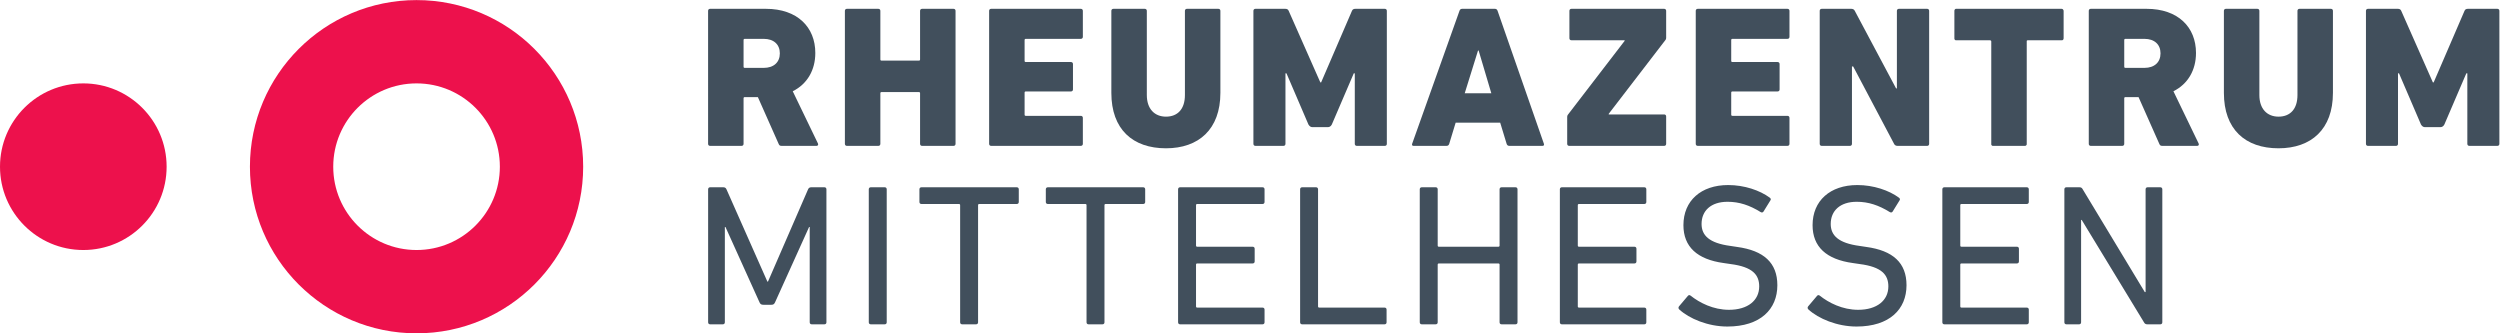
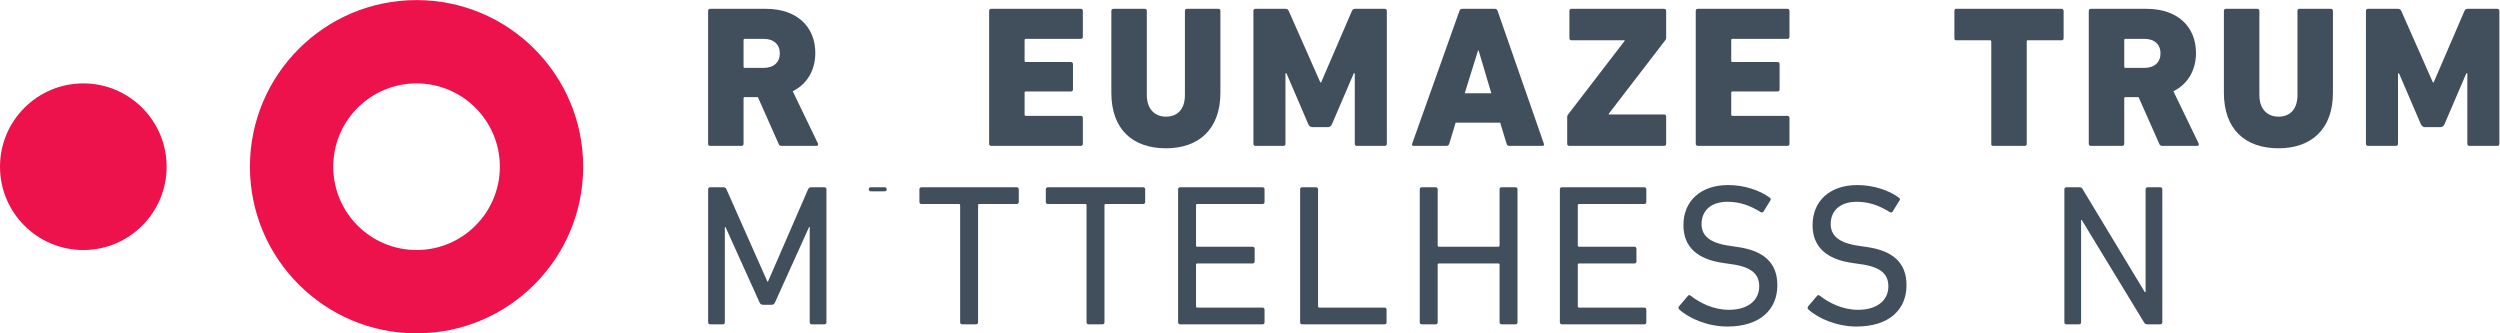
<svg xmlns="http://www.w3.org/2000/svg" viewBox="0 0 793.72 105.827" height="105.827" width="793.72" xml:space="preserve" id="svg2" version="1.1">
  <defs id="defs6" />
  <g transform="matrix(1.333,0,0,-1.333,0,105.827)" id="g10">
    <g transform="scale(0.1)" id="g12">
      <path id="path14" style="fill:#414f5c;fill-opacity:1;fill-rule:nonzero;stroke:none" d="m 1857.39,666.801 c 0,21.125 -14.4,34.562 -38.4,34.562 h -45.12 c -1.92,0 -2.88,-0.957 -2.88,-2.883 v -63.367 c 0,-1.914 0.96,-2.883 2.88,-2.883 h 45.12 c 24,0 38.4,13.45 38.4,34.571 z m 4.32,-220.34 c -4.32,0 -5.76,1.434 -7.19,4.805 l -49.45,111.367 h -31.2 c -1.92,0 -2.88,-0.969 -2.88,-2.883 V 451.266 c 0,-2.883 -1.92,-4.805 -4.8,-4.805 h -74.89 c -2.88,0 -4.8,1.922 -4.8,4.805 V 768.09 c 0,2.883 1.92,4.797 4.8,4.797 h 132.97 c 74.89,0 117.61,-43.684 117.61,-105.129 0,-40.801 -19.2,-73.926 -53.76,-91.211 l 60,-124.324 c 1.44,-2.883 0,-5.762 -3.36,-5.762 h -83.05" />
-       <path id="path16" style="fill:#414f5c;fill-opacity:1;fill-rule:nonzero;stroke:none" d="m 2012.32,768.09 c 0,2.883 1.92,4.797 4.8,4.797 h 74.89 c 2.88,0 4.8,-1.914 4.8,-4.797 V 652.398 c 0,-1.925 0.96,-2.882 2.88,-2.882 h 88.81 c 1.92,0 2.88,0.957 2.88,2.882 V 768.09 c 0,2.883 1.92,4.797 4.8,4.797 h 74.89 c 2.88,0 4.8,-1.914 4.8,-4.797 V 451.266 c 0,-2.883 -1.92,-4.805 -4.8,-4.805 h -74.89 c -2.88,0 -4.8,1.922 -4.8,4.805 v 120.488 c 0,1.914 -0.96,2.879 -2.88,2.879 h -88.81 c -1.92,0 -2.88,-0.965 -2.88,-2.879 V 451.266 c 0,-2.883 -1.92,-4.805 -4.8,-4.805 h -74.89 c -2.88,0 -4.8,1.922 -4.8,4.805 V 768.09" />
      <path id="path18" style="fill:#414f5c;fill-opacity:1;fill-rule:nonzero;stroke:none" d="m 2355.85,768.09 c 0,2.883 1.92,4.797 4.8,4.797 h 213.62 c 2.88,0 4.81,-1.914 4.81,-4.797 v -61.922 c 0,-2.883 -1.93,-4.805 -4.81,-4.805 h -131.05 c -1.92,0 -2.88,-0.957 -2.88,-2.883 v -49.441 c 0,-1.926 0.96,-2.883 2.88,-2.883 h 107.53 c 2.88,0 4.8,-1.922 4.8,-4.804 v -60.477 c 0,-2.883 -1.92,-4.805 -4.8,-4.805 h -107.53 c -1.92,0 -2.88,-0.957 -2.88,-2.882 v -52.325 c 0,-1.914 0.96,-2.879 2.88,-2.879 h 131.05 c 2.88,0 4.81,-1.914 4.81,-4.796 v -61.922 c 0,-2.883 -1.93,-4.805 -4.81,-4.805 h -213.62 c -2.88,0 -4.8,1.922 -4.8,4.805 V 768.09" />
      <path id="path20" style="fill:#414f5c;fill-opacity:1;fill-rule:nonzero;stroke:none" d="M 2646.97,572.711 V 768.09 c 0,2.883 1.92,4.797 4.8,4.797 h 74.89 c 2.88,0 4.8,-1.914 4.8,-4.797 V 567.426 c 0,-32.637 18.24,-51.356 45.6,-51.356 28.33,0 45.13,18.719 45.13,51.356 V 768.09 c 0,2.883 1.92,4.797 4.8,4.797 h 74.88 c 2.88,0 4.8,-1.914 4.8,-4.797 V 572.711 c 0,-86.887 -51.84,-132.012 -129.61,-132.012 -79.2,0 -130.09,45.125 -130.09,132.012" />
      <path id="path22" style="fill:#414f5c;fill-opacity:1;fill-rule:nonzero;stroke:none" d="m 2985.32,768.09 c 0,2.883 1.92,4.797 4.8,4.797 h 71.05 c 3.36,0 6.72,-0.957 8.16,-4.797 l 75.36,-170.418 h 1.93 l 73.43,170.418 c 1.45,3.84 4.81,4.797 8.17,4.797 h 70.09 c 2.88,0 4.79,-1.914 4.79,-4.797 V 451.266 c 0,-2.883 -1.91,-4.805 -4.79,-4.805 h -66.73 c -2.87,0 -4.81,1.922 -4.81,4.805 v 168.007 h -2.39 l -52.32,-121.925 c -2.41,-4.805 -6.24,-6.239 -9.13,-6.239 h -37.45 c -2.87,0 -6.23,1.434 -9.11,6.239 l -52.33,121.925 h -2.39 V 451.266 c 0,-2.883 -1.93,-4.805 -4.8,-4.805 h -66.73 c -2.88,0 -4.8,1.922 -4.8,4.805 V 768.09" />
      <path id="path24" style="fill:#414f5c;fill-opacity:1;fill-rule:nonzero;stroke:none" d="m 3551.97,571.754 -30.24,101.766 h -1.44 l -31.68,-101.766 z m -75.84,196.336 c 0.95,2.883 2.87,4.797 6.24,4.797 h 78.25 c 3.36,0 5.27,-1.914 6.23,-4.797 l 110.41,-316.824 c 0.97,-2.883 -0.48,-4.805 -3.36,-4.805 h -79.2 c -3.36,0 -5.29,1.922 -6.25,4.805 l -15.35,50.398 h -106.09 l -15.36,-50.398 c -0.97,-2.883 -2.89,-4.805 -6.24,-4.805 h -78.74 c -2.88,0 -4.31,1.922 -3.35,4.805 l 112.81,316.824" />
      <path id="path26" style="fill:#414f5c;fill-opacity:1;fill-rule:nonzero;stroke:none" d="m 3737.48,446.461 c -2.89,0 -4.81,1.922 -4.81,4.805 v 64.324 c 0,1.914 0.49,3.359 1.45,4.797 l 135.37,176.172 v 1.445 h -126.73 c -2.88,0 -4.81,1.922 -4.81,4.793 v 65.293 c 0,2.883 1.93,4.797 4.81,4.797 h 220.82 c 2.88,0 4.79,-1.914 4.79,-4.797 v -64.324 c 0,-1.926 -0.47,-3.36 -1.43,-4.805 L 3831.57,522.789 v -1.445 h 132.01 c 2.88,0 4.79,-1.914 4.79,-4.797 v -65.281 c 0,-2.883 -1.91,-4.805 -4.79,-4.805 h -226.1" />
      <path id="path28" style="fill:#414f5c;fill-opacity:1;fill-rule:nonzero;stroke:none" d="m 4038.86,768.09 c 0,2.883 1.92,4.797 4.8,4.797 h 213.62 c 2.88,0 4.8,-1.914 4.8,-4.797 v -61.922 c 0,-2.883 -1.92,-4.805 -4.8,-4.805 h -131.05 c -1.93,0 -2.89,-0.957 -2.89,-2.883 v -49.441 c 0,-1.926 0.96,-2.883 2.89,-2.883 h 107.52 c 2.89,0 4.81,-1.922 4.81,-4.804 v -60.477 c 0,-2.883 -1.92,-4.805 -4.81,-4.805 h -107.52 c -1.93,0 -2.89,-0.957 -2.89,-2.882 v -52.325 c 0,-1.914 0.96,-2.879 2.89,-2.879 h 131.05 c 2.88,0 4.8,-1.914 4.8,-4.796 v -61.922 c 0,-2.883 -1.92,-4.805 -4.8,-4.805 h -213.62 c -2.88,0 -4.8,1.922 -4.8,4.805 V 768.09" />
-       <path id="path30" style="fill:#414f5c;fill-opacity:1;fill-rule:nonzero;stroke:none" d="m 4334.11,768.09 c 0,2.883 1.91,4.797 4.79,4.797 h 70.57 c 3.36,0 6.72,-1.438 8.16,-4.797 l 98.41,-184.813 h 1.91 V 768.09 c 0,2.883 1.93,4.797 4.81,4.797 h 67.21 c 2.88,0 4.79,-1.914 4.79,-4.797 V 451.266 c 0,-2.883 -1.91,-4.805 -4.79,-4.805 h -70.57 c -3.36,0 -6.72,1.434 -8.16,4.805 l -97.45,184.336 h -2.88 V 451.266 c 0,-2.883 -1.92,-4.805 -4.8,-4.805 h -67.21 c -2.88,0 -4.79,1.922 -4.79,4.805 V 768.09" />
      <path id="path32" style="fill:#414f5c;fill-opacity:1;fill-rule:nonzero;stroke:none" d="m 4747.52,446.461 h -1.43 c -0.97,0 -1.45,0.477 -2.4,1.434 -0.48,0.488 -0.97,0.968 -0.97,1.925 v 1.446 243.855 c 0,1.438 -0.96,2.402 -2.39,2.883 h -0.48 -80.18 -1.43 c -0.96,0 -1.44,0.476 -1.93,0.957 l -0.48,0.477 c 0,0 0,0.488 -0.47,0.488 -0.48,0.957 -0.48,1.914 -0.48,2.871 v 65.293 c 0,2.394 1.43,4.316 3.36,4.797 h 1.43 250.59 c 1.43,0 2.4,-0.481 3.36,-1.438 0,0 0.48,-0.476 0.48,-0.965 0.48,-0.48 0.96,-1.437 0.96,-2.394 v -65.293 c 0,-1.434 -0.48,-2.871 -1.44,-3.836 -0.48,-0.481 -1.44,-0.957 -2.4,-0.957 h -0.96 -80.17 c -0.95,0 -1.44,0 -1.92,-0.481 -0.48,0 -0.48,-0.476 -0.96,-0.964 v -1.438 -243.855 -1.446 c -0.48,-1.437 -0.96,-1.925 -2.4,-2.882 -0.48,-0.477 -1.44,-0.477 -2.4,-0.477 h -74.89" />
      <path id="path34" style="fill:#414f5c;fill-opacity:1;fill-rule:nonzero;stroke:none" d="m 5145.83,666.801 c 0,21.125 -14.39,34.562 -38.39,34.562 h -45.13 c -1.92,0 -2.88,-0.957 -2.88,-2.883 v -63.367 c 0,-1.914 0.96,-2.883 2.88,-2.883 h 45.13 c 24,0 38.39,13.45 38.39,34.571 z m 4.33,-220.34 c -4.33,0 -5.76,1.434 -7.21,4.805 l -49.44,111.367 h -31.2 c -1.92,0 -2.88,-0.969 -2.88,-2.883 V 451.266 c 0,-2.883 -1.93,-4.805 -4.8,-4.805 h -74.89 c -2.88,0 -4.79,1.922 -4.79,4.805 V 768.09 c 0,2.883 1.91,4.797 4.79,4.797 h 132.97 c 74.89,0 117.62,-43.684 117.62,-105.129 0,-40.801 -19.21,-73.926 -53.77,-91.211 l 60.01,-124.324 c 1.43,-2.883 0,-5.762 -3.36,-5.762 h -83.05" />
      <path id="path36" style="fill:#414f5c;fill-opacity:1;fill-rule:nonzero;stroke:none" d="M 5296.78,572.711 V 768.09 c 0,2.883 1.93,4.797 4.81,4.797 h 74.88 c 2.88,0 4.8,-1.914 4.8,-4.797 V 567.426 c 0,-32.637 18.25,-51.356 45.61,-51.356 28.32,0 45.12,18.719 45.12,51.356 V 768.09 c 0,2.883 1.92,4.797 4.8,4.797 h 74.88 c 2.89,0 4.81,-1.914 4.81,-4.797 V 572.711 c 0,-86.887 -51.85,-132.012 -129.61,-132.012 -79.21,0 -130.1,45.125 -130.1,132.012" />
      <path id="path38" style="fill:#414f5c;fill-opacity:1;fill-rule:nonzero;stroke:none" d="m 5635.13,768.09 c 0,2.883 1.92,4.797 4.8,4.797 h 71.04 c 3.36,0 6.72,-0.957 8.17,-4.797 l 75.36,-170.418 h 1.92 l 73.45,170.418 c 1.43,3.84 4.8,4.797 8.16,4.797 h 70.08 c 2.88,0 4.81,-1.914 4.81,-4.797 V 451.266 c 0,-2.883 -1.93,-4.805 -4.81,-4.805 h -66.72 c -2.88,0 -4.8,1.922 -4.8,4.805 v 168.007 h -2.41 l -52.32,-121.925 c -2.39,-4.805 -6.24,-6.239 -9.12,-6.239 h -37.44 c -2.88,0 -6.24,1.434 -9.12,6.239 l -52.33,121.925 h -2.4 V 451.266 c 0,-2.883 -1.91,-4.805 -4.79,-4.805 h -66.73 c -2.88,0 -4.8,1.922 -4.8,4.805 V 768.09" />
      <path id="path40" style="fill:#414f5c;fill-opacity:1;fill-rule:nonzero;stroke:none" d="m 1686.58,343.07 c 0,2.883 1.92,4.805 4.8,4.805 h 31.2 c 3.84,0 6.24,-1.441 7.68,-4.805 l 97.45,-219.855 h 1.44 l 95.53,219.855 c 1.44,3.364 3.84,4.805 7.68,4.805 h 31.2 c 2.88,0 4.8,-1.922 4.8,-4.805 V 26.25 c 0,-2.891 -1.92,-4.805 -4.8,-4.805 h -30.24 c -2.88,0 -4.8,1.914 -4.8,4.805 v 227.055 h -1.44 L 1845.95,73.769 c -1.92,-4.316 -4.32,-5.762 -8.64,-5.762 h -19.2 c -4.8,0 -7.2,1.445 -9.12,5.762 l -81.13,179.536 h -1.44 V 26.25 c 0,-2.891 -1.92,-4.805 -4.8,-4.805 h -30.24 c -2.88,0 -4.8,1.914 -4.8,4.805 v 316.82" />
-       <path id="path42" style="fill:#414f5c;fill-opacity:1;fill-rule:nonzero;stroke:none" d="m 2069.22,343.07 c 0,2.883 1.93,4.805 4.8,4.805 h 33.13 c 2.88,0 4.8,-1.922 4.8,-4.805 V 26.25 c 0,-2.891 -1.92,-4.805 -4.8,-4.805 h -33.13 c -2.87,0 -4.8,1.914 -4.8,4.805 v 316.82" />
+       <path id="path42" style="fill:#414f5c;fill-opacity:1;fill-rule:nonzero;stroke:none" d="m 2069.22,343.07 c 0,2.883 1.93,4.805 4.8,4.805 h 33.13 c 2.88,0 4.8,-1.922 4.8,-4.805 c 0,-2.891 -1.92,-4.805 -4.8,-4.805 h -33.13 c -2.87,0 -4.8,1.914 -4.8,4.805 v 316.82" />
      <path id="path44" style="fill:#414f5c;fill-opacity:1;fill-rule:nonzero;stroke:none" d="m 2291.61,21.445 c -2.88,0 -4.8,1.914 -4.8,4.805 v 278.902 c 0,1.918 -0.96,2.879 -2.88,2.879 h -89.29 c -2.88,0 -4.8,1.918 -4.8,4.801 v 30.238 c 0,2.883 1.92,4.805 4.8,4.805 h 227.06 c 2.88,0 4.8,-1.922 4.8,-4.805 v -30.238 c 0,-2.883 -1.92,-4.801 -4.8,-4.801 h -89.28 c -1.93,0 -2.88,-0.961 -2.88,-2.879 V 26.25 c 0,-2.891 -1.92,-4.805 -4.8,-4.805 h -33.13" />
      <path id="path46" style="fill:#414f5c;fill-opacity:1;fill-rule:nonzero;stroke:none" d="m 2592.66,21.445 c -2.88,0 -4.8,1.914 -4.8,4.805 v 278.902 c 0,1.918 -0.96,2.879 -2.88,2.879 h -89.29 c -2.88,0 -4.8,1.918 -4.8,4.801 v 30.238 c 0,2.883 1.92,4.805 4.8,4.805 h 227.06 c 2.88,0 4.8,-1.922 4.8,-4.805 v -30.238 c 0,-2.883 -1.92,-4.801 -4.8,-4.801 h -89.28 c -1.93,0 -2.88,-0.961 -2.88,-2.879 V 26.25 c 0,-2.891 -1.92,-4.805 -4.8,-4.805 h -33.13" />
      <path id="path48" style="fill:#414f5c;fill-opacity:1;fill-rule:nonzero;stroke:none" d="m 2805.91,343.07 c 0,2.883 1.93,4.805 4.8,4.805 h 196.34 c 2.88,0 4.8,-1.922 4.8,-4.805 v -30.238 c 0,-2.883 -1.92,-4.801 -4.8,-4.801 h -155.53 c -1.92,0 -2.88,-0.961 -2.88,-2.879 v -96.011 c 0,-1.918 0.96,-2.879 2.88,-2.879 h 132.01 c 2.88,0 4.8,-1.922 4.8,-4.801 v -30.25 c 0,-2.871 -1.92,-4.793 -4.8,-4.793 h -132.01 c -1.92,0 -2.88,-0.957 -2.88,-2.883 V 64.172 c 0,-1.926 0.96,-2.883 2.88,-2.883 h 155.53 c 2.88,0 4.8,-1.914 4.8,-4.805 V 26.25 c 0,-2.891 -1.92,-4.805 -4.8,-4.805 h -196.34 c -2.87,0 -4.8,1.914 -4.8,4.805 v 316.82" />
      <path id="path50" style="fill:#414f5c;fill-opacity:1;fill-rule:nonzero;stroke:none" d="m 3096.55,343.07 c 0,2.883 1.92,4.805 4.79,4.805 h 33.13 c 2.89,0 4.8,-1.922 4.8,-4.805 V 64.172 c 0,-1.926 0.96,-2.883 2.88,-2.883 h 155.54 c 2.88,0 4.8,-1.914 4.8,-4.805 V 26.25 c 0,-2.891 -1.92,-4.805 -4.8,-4.805 h -196.35 c -2.87,0 -4.79,1.914 -4.79,4.805 v 316.82" />
      <path id="path52" style="fill:#414f5c;fill-opacity:1;fill-rule:nonzero;stroke:none" d="m 3381.52,343.07 c 0,2.883 1.92,4.805 4.8,4.805 h 33.12 c 2.88,0 4.8,-1.922 4.8,-4.805 V 209.141 c 0,-1.918 0.96,-2.879 2.88,-2.879 h 141.62 c 1.92,0 2.88,0.961 2.88,2.879 V 343.07 c 0,2.883 1.92,4.805 4.8,4.805 h 33.12 c 2.88,0 4.8,-1.922 4.8,-4.805 V 26.25 c 0,-2.891 -1.92,-4.805 -4.8,-4.805 h -33.12 c -2.88,0 -4.8,1.914 -4.8,4.805 v 137.285 c 0,1.926 -0.96,2.883 -2.88,2.883 h -141.62 c -1.92,0 -2.88,-0.957 -2.88,-2.883 V 26.25 c 0,-2.891 -1.92,-4.805 -4.8,-4.805 h -33.12 c -2.88,0 -4.8,1.914 -4.8,4.805 v 316.82" />
      <path id="path54" style="fill:#414f5c;fill-opacity:1;fill-rule:nonzero;stroke:none" d="m 3715.21,343.07 c 0,2.883 1.92,4.805 4.8,4.805 h 196.34 c 2.88,0 4.8,-1.922 4.8,-4.805 v -30.238 c 0,-2.883 -1.92,-4.801 -4.8,-4.801 h -155.53 c -1.93,0 -2.89,-0.961 -2.89,-2.879 v -96.011 c 0,-1.918 0.96,-2.879 2.89,-2.879 h 132.01 c 2.88,0 4.79,-1.922 4.79,-4.801 v -30.25 c 0,-2.871 -1.91,-4.793 -4.79,-4.793 h -132.01 c -1.93,0 -2.89,-0.957 -2.89,-2.883 V 64.172 c 0,-1.926 0.96,-2.883 2.89,-2.883 h 155.53 c 2.88,0 4.8,-1.914 4.8,-4.805 V 26.25 c 0,-2.891 -1.92,-4.805 -4.8,-4.805 h -196.34 c -2.88,0 -4.8,1.914 -4.8,4.805 v 316.82" />
      <path id="path56" style="fill:#414f5c;fill-opacity:1;fill-rule:nonzero;stroke:none" d="m 3999.42,56.973 c -1.92,1.914 -2.4,4.793 -0.48,7.199 l 21.12,24.961 c 1.92,2.398 4.32,2.398 6.72,0.477 21.13,-16.797 53.76,-33.594 91.21,-33.594 45.12,0 72.01,22.559 72.01,55.683 0,27.832 -15.84,46.563 -68.17,53.281 l -16.32,2.403 c -63.37,8.633 -96.01,38.879 -96.01,90.246 0,58.086 41.76,95.523 106.57,95.523 38.4,0 75.36,-12.476 99.36,-30.242 2.41,-1.918 2.89,-4.32 0.97,-6.719 l -16.33,-26.402 c -1.91,-2.402 -4.31,-2.402 -6.72,-0.961 -26.39,16.324 -50.87,24.481 -78.73,24.481 -39.83,0 -61.92,-21.598 -61.92,-52.801 0,-27.363 18.24,-45.606 68.65,-52.324 l 15.84,-2.403 c 63.85,-8.644 96.01,-37.929 96.01,-91.211 0,-57.129 -40.32,-98.398 -119.05,-98.398 -46.09,0 -90.73,18.711 -114.73,40.801" />
      <path id="path58" style="fill:#414f5c;fill-opacity:1;fill-rule:nonzero;stroke:none" d="m 4307.04,56.973 c -1.93,1.914 -2.41,4.793 -0.48,7.199 l 21.12,24.961 c 1.91,2.398 4.32,2.398 6.72,0.477 21.12,-16.797 53.76,-33.594 91.21,-33.594 45.12,0 72,22.559 72,55.683 0,27.832 -15.84,46.563 -68.16,53.281 l -16.32,2.403 c -63.37,8.633 -96.02,38.879 -96.02,90.246 0,58.086 41.77,95.523 106.58,95.523 38.39,0 75.36,-12.476 99.36,-30.242 2.4,-1.918 2.88,-4.32 0.97,-6.719 l -16.33,-26.402 c -1.91,-2.402 -4.32,-2.402 -6.72,-0.961 -26.39,16.324 -50.88,24.481 -78.73,24.481 -39.83,0 -61.92,-21.598 -61.92,-52.801 0,-27.363 18.24,-45.606 68.65,-52.324 l 15.84,-2.403 c 63.85,-8.644 96.01,-37.929 96.01,-91.211 0,-57.129 -40.33,-98.398 -119.06,-98.398 -46.08,0 -90.72,18.711 -114.72,40.801" />
-       <path id="path60" style="fill:#414f5c;fill-opacity:1;fill-rule:nonzero;stroke:none" d="m 4626.19,343.07 c 0,2.883 1.92,4.805 4.8,4.805 h 196.34 c 2.88,0 4.79,-1.922 4.79,-4.805 v -30.238 c 0,-2.883 -1.91,-4.801 -4.79,-4.801 h -155.54 c -1.92,0 -2.88,-0.961 -2.88,-2.879 v -96.011 c 0,-1.918 0.96,-2.879 2.88,-2.879 h 132.01 c 2.88,0 4.8,-1.922 4.8,-4.801 v -30.25 c 0,-2.871 -1.92,-4.793 -4.8,-4.793 h -132.01 c -1.92,0 -2.88,-0.957 -2.88,-2.883 V 64.172 c 0,-1.926 0.96,-2.883 2.88,-2.883 h 155.54 c 2.88,0 4.79,-1.914 4.79,-4.805 V 26.25 c 0,-2.891 -1.91,-4.805 -4.79,-4.805 h -196.34 c -2.88,0 -4.8,1.914 -4.8,4.805 v 316.82" />
      <path id="path62" style="fill:#414f5c;fill-opacity:1;fill-rule:nonzero;stroke:none" d="m 4916.82,343.07 c 0,2.883 1.93,4.805 4.81,4.805 h 30.72 c 3.84,0 6.24,-0.961 8.15,-4.805 L 5108.35,98.254 h 1.93 V 343.07 c 0,2.883 1.92,4.805 4.8,4.805 h 30.24 c 2.88,0 4.8,-1.922 4.8,-4.805 V 26.25 c 0,-2.891 -1.92,-4.805 -4.8,-4.805 h -30.73 c -3.35,0 -6.24,0.957 -8.15,4.805 l -148.33,243.855 h -1.44 V 26.25 c 0,-2.891 -1.93,-4.805 -4.8,-4.805 h -30.24 c -2.88,0 -4.81,1.914 -4.81,4.805 v 316.82" />
      <path id="path64" style="fill:#ed114c;fill-opacity:1;fill-rule:nonzero;stroke:none" d="M 198.43,595.277 C 88.848,595.277 0,506.43 0,396.84 0,287.262 88.848,198.422 198.43,198.422 c 109.578,0 198.418,88.84 198.418,198.418 0,109.59 -88.84,198.437 -198.418,198.437" />
      <path id="path66" style="fill:#ed114c;fill-opacity:1;fill-rule:nonzero;stroke:none" d="m 992.125,198.422 c -109.582,0 -198.43,88.84 -198.43,198.418 0,109.59 88.848,198.437 198.43,198.437 109.575,0 198.415,-88.847 198.415,-198.437 0,-109.578 -88.84,-198.418 -198.415,-198.418 z m 0.004,595.277 C 772.969,793.699 595.27,616.016 595.27,396.836 595.27,177.676 772.969,0 992.129,0 c 219.161,0 396.841,177.676 396.841,396.836 0,219.18 -177.68,396.863 -396.841,396.863" />
    </g>
  </g>
</svg>